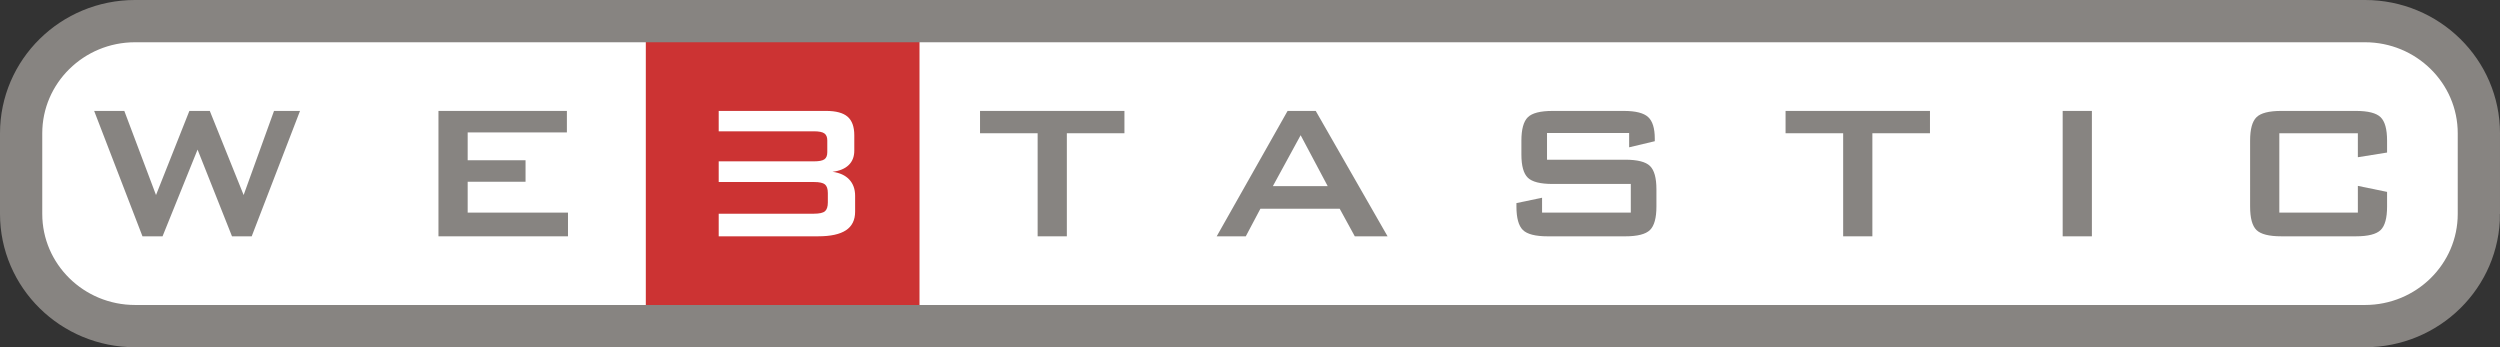
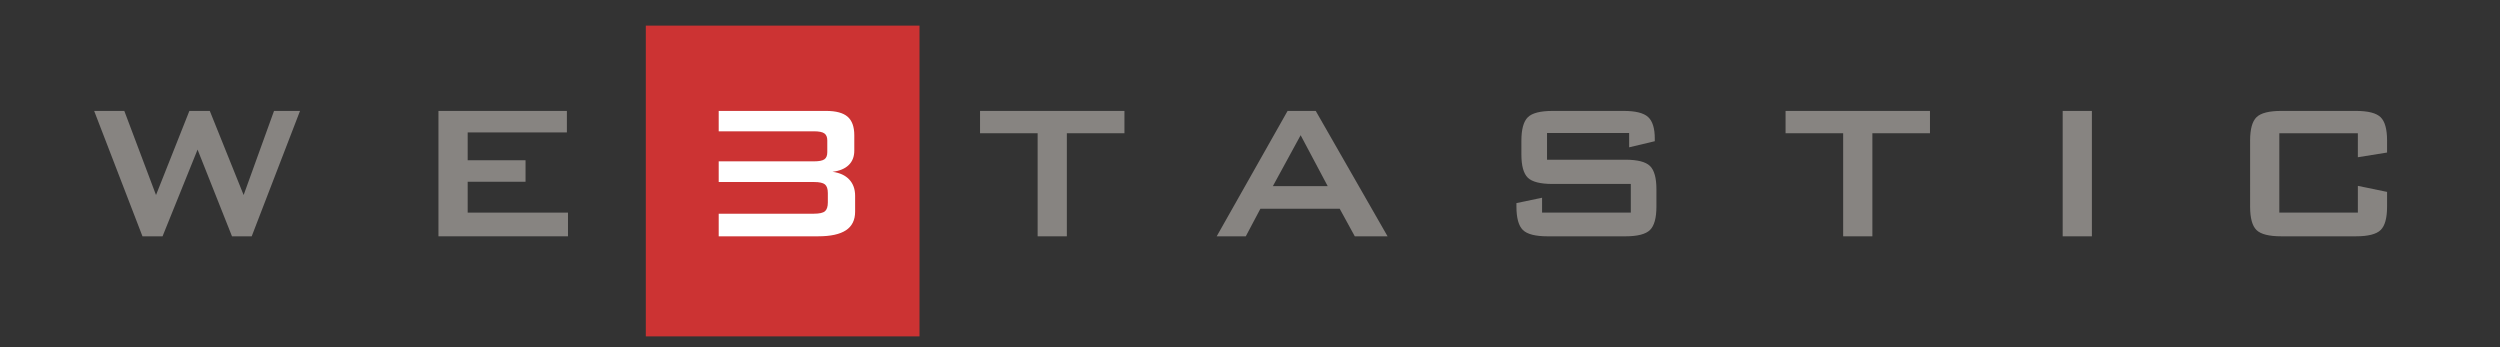
<svg xmlns="http://www.w3.org/2000/svg" version="1.1" id="Layer_1" x="0px" y="0px" width="499.569px" height="69.387px" viewBox="0 0 499.569 69.387" enable-background="new 0 0 499.569 69.387" xml:space="preserve">
  <rect x="0" y="0" width="499.569" height="69.387" fill="#333333" stroke="none" />
-   <path fill="#FFFFFF" d="M493.066,51.902c0,6.778-4.708,12.272-10.517,12.272H16.328c-5.809,0-10.517-5.494-10.517-12.272V16.495  c0-6.777,4.708-12.272,10.517-12.272H482.55c5.809,0,10.517,5.495,10.517,12.272V51.902z" />
  <rect x="129.052" y="5.119" fill="#CC3333" width="54.69" height="62.1" />
  <path fill="#878481" d="M28.47,47.222l-9.655-25.057h6.026l6.334,16.807l6.667-16.807h4.08l6.762,16.807l6.073-16.807h5.195  l-9.655,25.057h-3.938l-6.88-17.329l-6.998,17.329H28.47z" />
  <path fill="#878481" d="M87.617,47.222V22.166h25.663v4.295H93.454v5.562h11.564v4.295H93.454v6.168H113.5v4.736H87.617z" />
  <path fill="#878481" d="M213.185,26.626v20.596h-5.837V26.626h-11.51v-4.46h28.856v4.46H213.185z" />
  <path fill="#878481" d="M259.904,27.019l5.409,10.18h-10.961L259.904,27.019z M248.943,47.222l2.917-5.507h15.85l3.014,5.507h6.549  l-14.354-25.057h-5.623L243.13,47.222H248.943z" />
  <path fill="#878481" d="M325.547,26.571h-16.41v5.342h15.626c2.44,0,4.09,0.418,4.948,1.254c0.858,0.836,1.288,2.39,1.288,4.66  v3.446c0,2.284-0.43,3.848-1.288,4.688c-0.858,0.842-2.508,1.262-4.948,1.262h-15.483c-2.449,0-4.104-0.42-4.964-1.262  c-0.861-0.84-1.292-2.403-1.292-4.688v-0.69l5.122-1.07v2.974h17.732v-5.727h-15.624c-2.445,0-4.097-0.416-4.953-1.248  c-0.857-0.832-1.286-2.379-1.286-4.641v-2.748c0-2.287,0.429-3.853,1.286-4.694c0.856-0.842,2.508-1.263,4.953-1.263h14.223  c2.348,0,3.966,0.405,4.856,1.215c0.89,0.811,1.336,2.248,1.336,4.312v0.526l-5.122,1.217V26.571z" />
  <path fill="#878481" d="M374.152,26.626v20.596h-5.838V26.626h-11.509v-4.46h28.856v4.46H374.152z" />
  <path fill="#878481" d="M412.18,47.222V22.166h5.837v25.057H412.18z" />
  <path fill="#878481" d="M471.166,26.626h-15.695v15.86h15.695v-5.342l5.837,1.201v2.94c0,2.296-0.431,3.858-1.293,4.689  s-2.504,1.247-4.924,1.247h-14.935c-2.437,0-4.082-0.416-4.937-1.247s-1.281-2.394-1.281-4.689V28.087  c0-2.273,0.427-3.829,1.281-4.666c0.854-0.836,2.5-1.255,4.937-1.255h14.935c2.42,0,4.062,0.419,4.924,1.255  c0.862,0.837,1.293,2.393,1.293,4.666v2.396l-5.837,0.935V26.626z" />
-   <path fill="none" stroke="#878481" stroke-width="8.444" d="M495.347,42.738c0,12.386-10.196,22.428-22.773,22.428H26.996  c-12.576,0-22.774-10.042-22.774-22.428v-16.09c0-12.386,10.198-22.426,22.774-22.426h445.577c12.577,0,22.773,10.04,22.773,22.426  V42.738z" />
  <path fill="#FFFFFF" d="M169.698,35.867c-0.785-0.834-1.899-1.346-3.341-1.535c1.403-0.174,2.48-0.622,3.229-1.343  c0.75-0.721,1.125-1.685,1.125-2.89v-3.073c0-1.691-0.444-2.925-1.331-3.699c-0.888-0.774-2.323-1.162-4.303-1.162h-21.46v4.077  h5.727v-0.002h13.309c0.999,0,1.691,0.139,2.079,0.417c0.388,0.278,0.583,0.743,0.583,1.393v2.382c0,0.668-0.194,1.136-0.583,1.406  c-0.388,0.27-1.081,0.404-2.079,0.404h-13.226v0.002h-5.81v4.13h5.727v-0.002h13.309c1.08,0,1.813,0.161,2.196,0.482  s0.576,0.899,0.576,1.73v1.884c0,0.832-0.192,1.412-0.576,1.742s-1.116,0.494-2.196,0.494h-13.198v0.002h-5.838v4.514h19.891  c2.48,0,4.327-0.404,5.544-1.211c1.216-0.807,1.824-2.043,1.824-3.705v-3.179C170.876,37.789,170.483,36.703,169.698,35.867z" />
  <g>
</g>
  <g>
</g>
  <g>
</g>
  <g>
</g>
  <g>
</g>
  <g>
</g>
</svg>